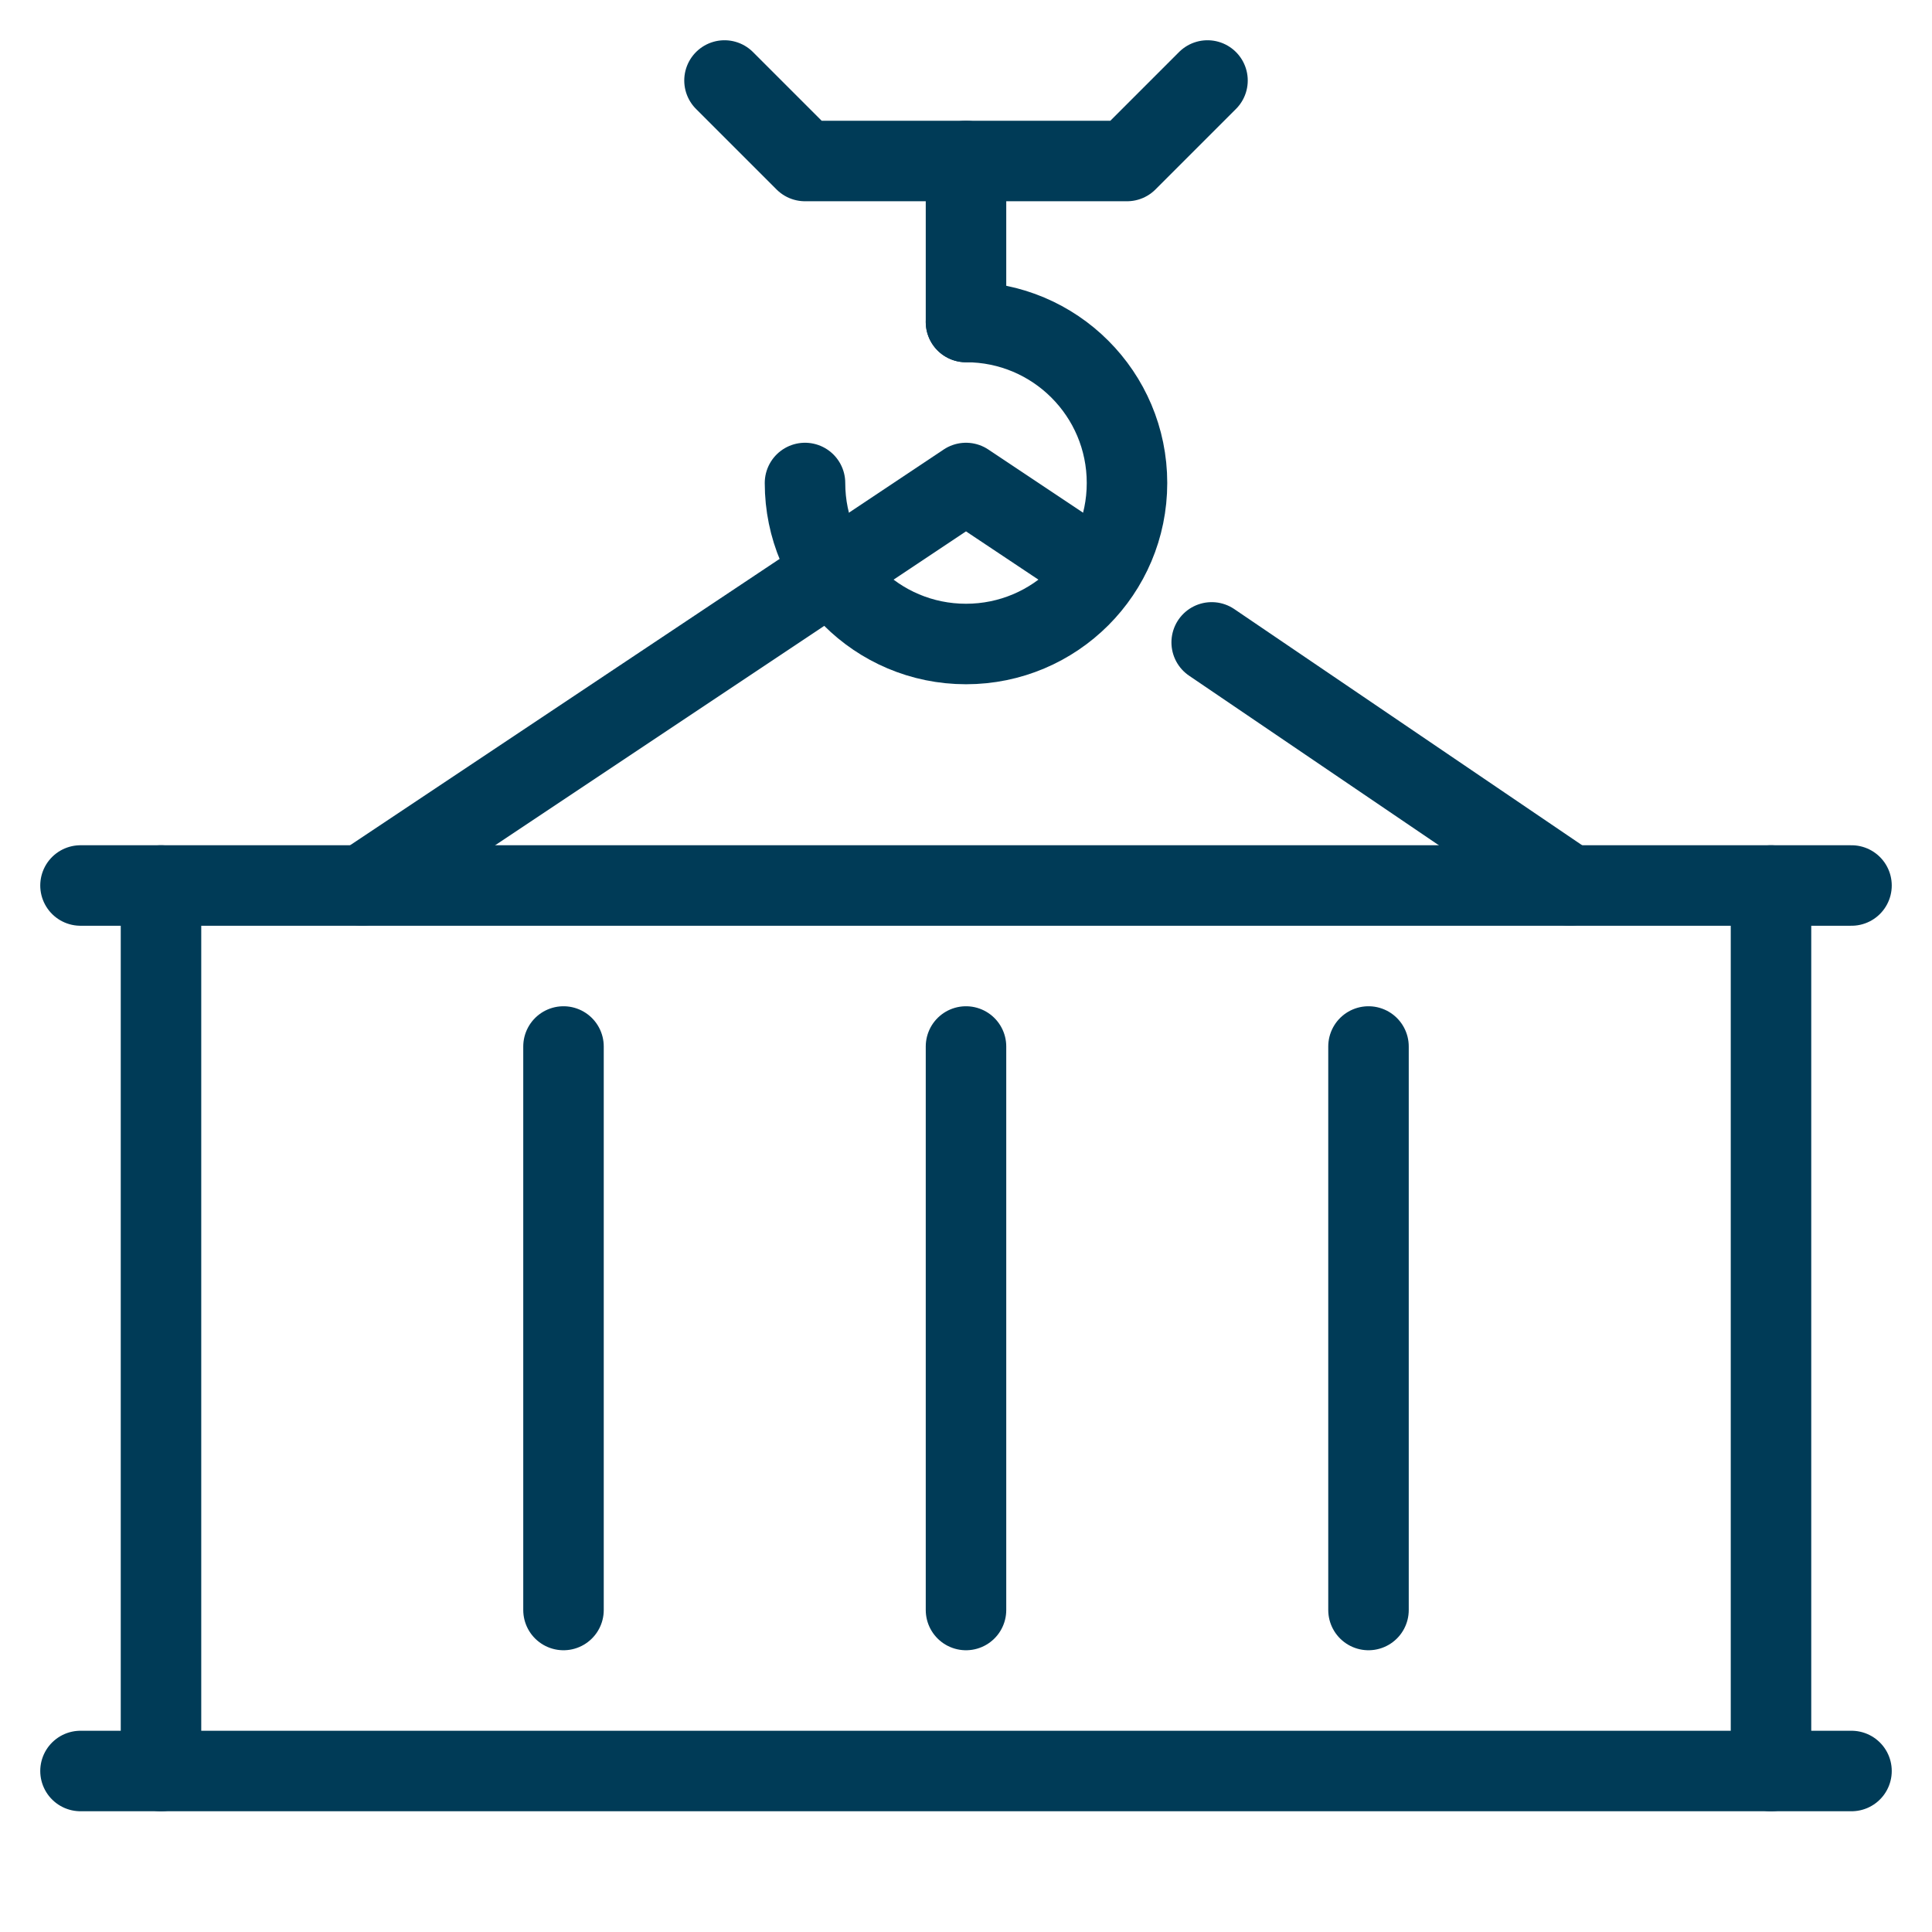
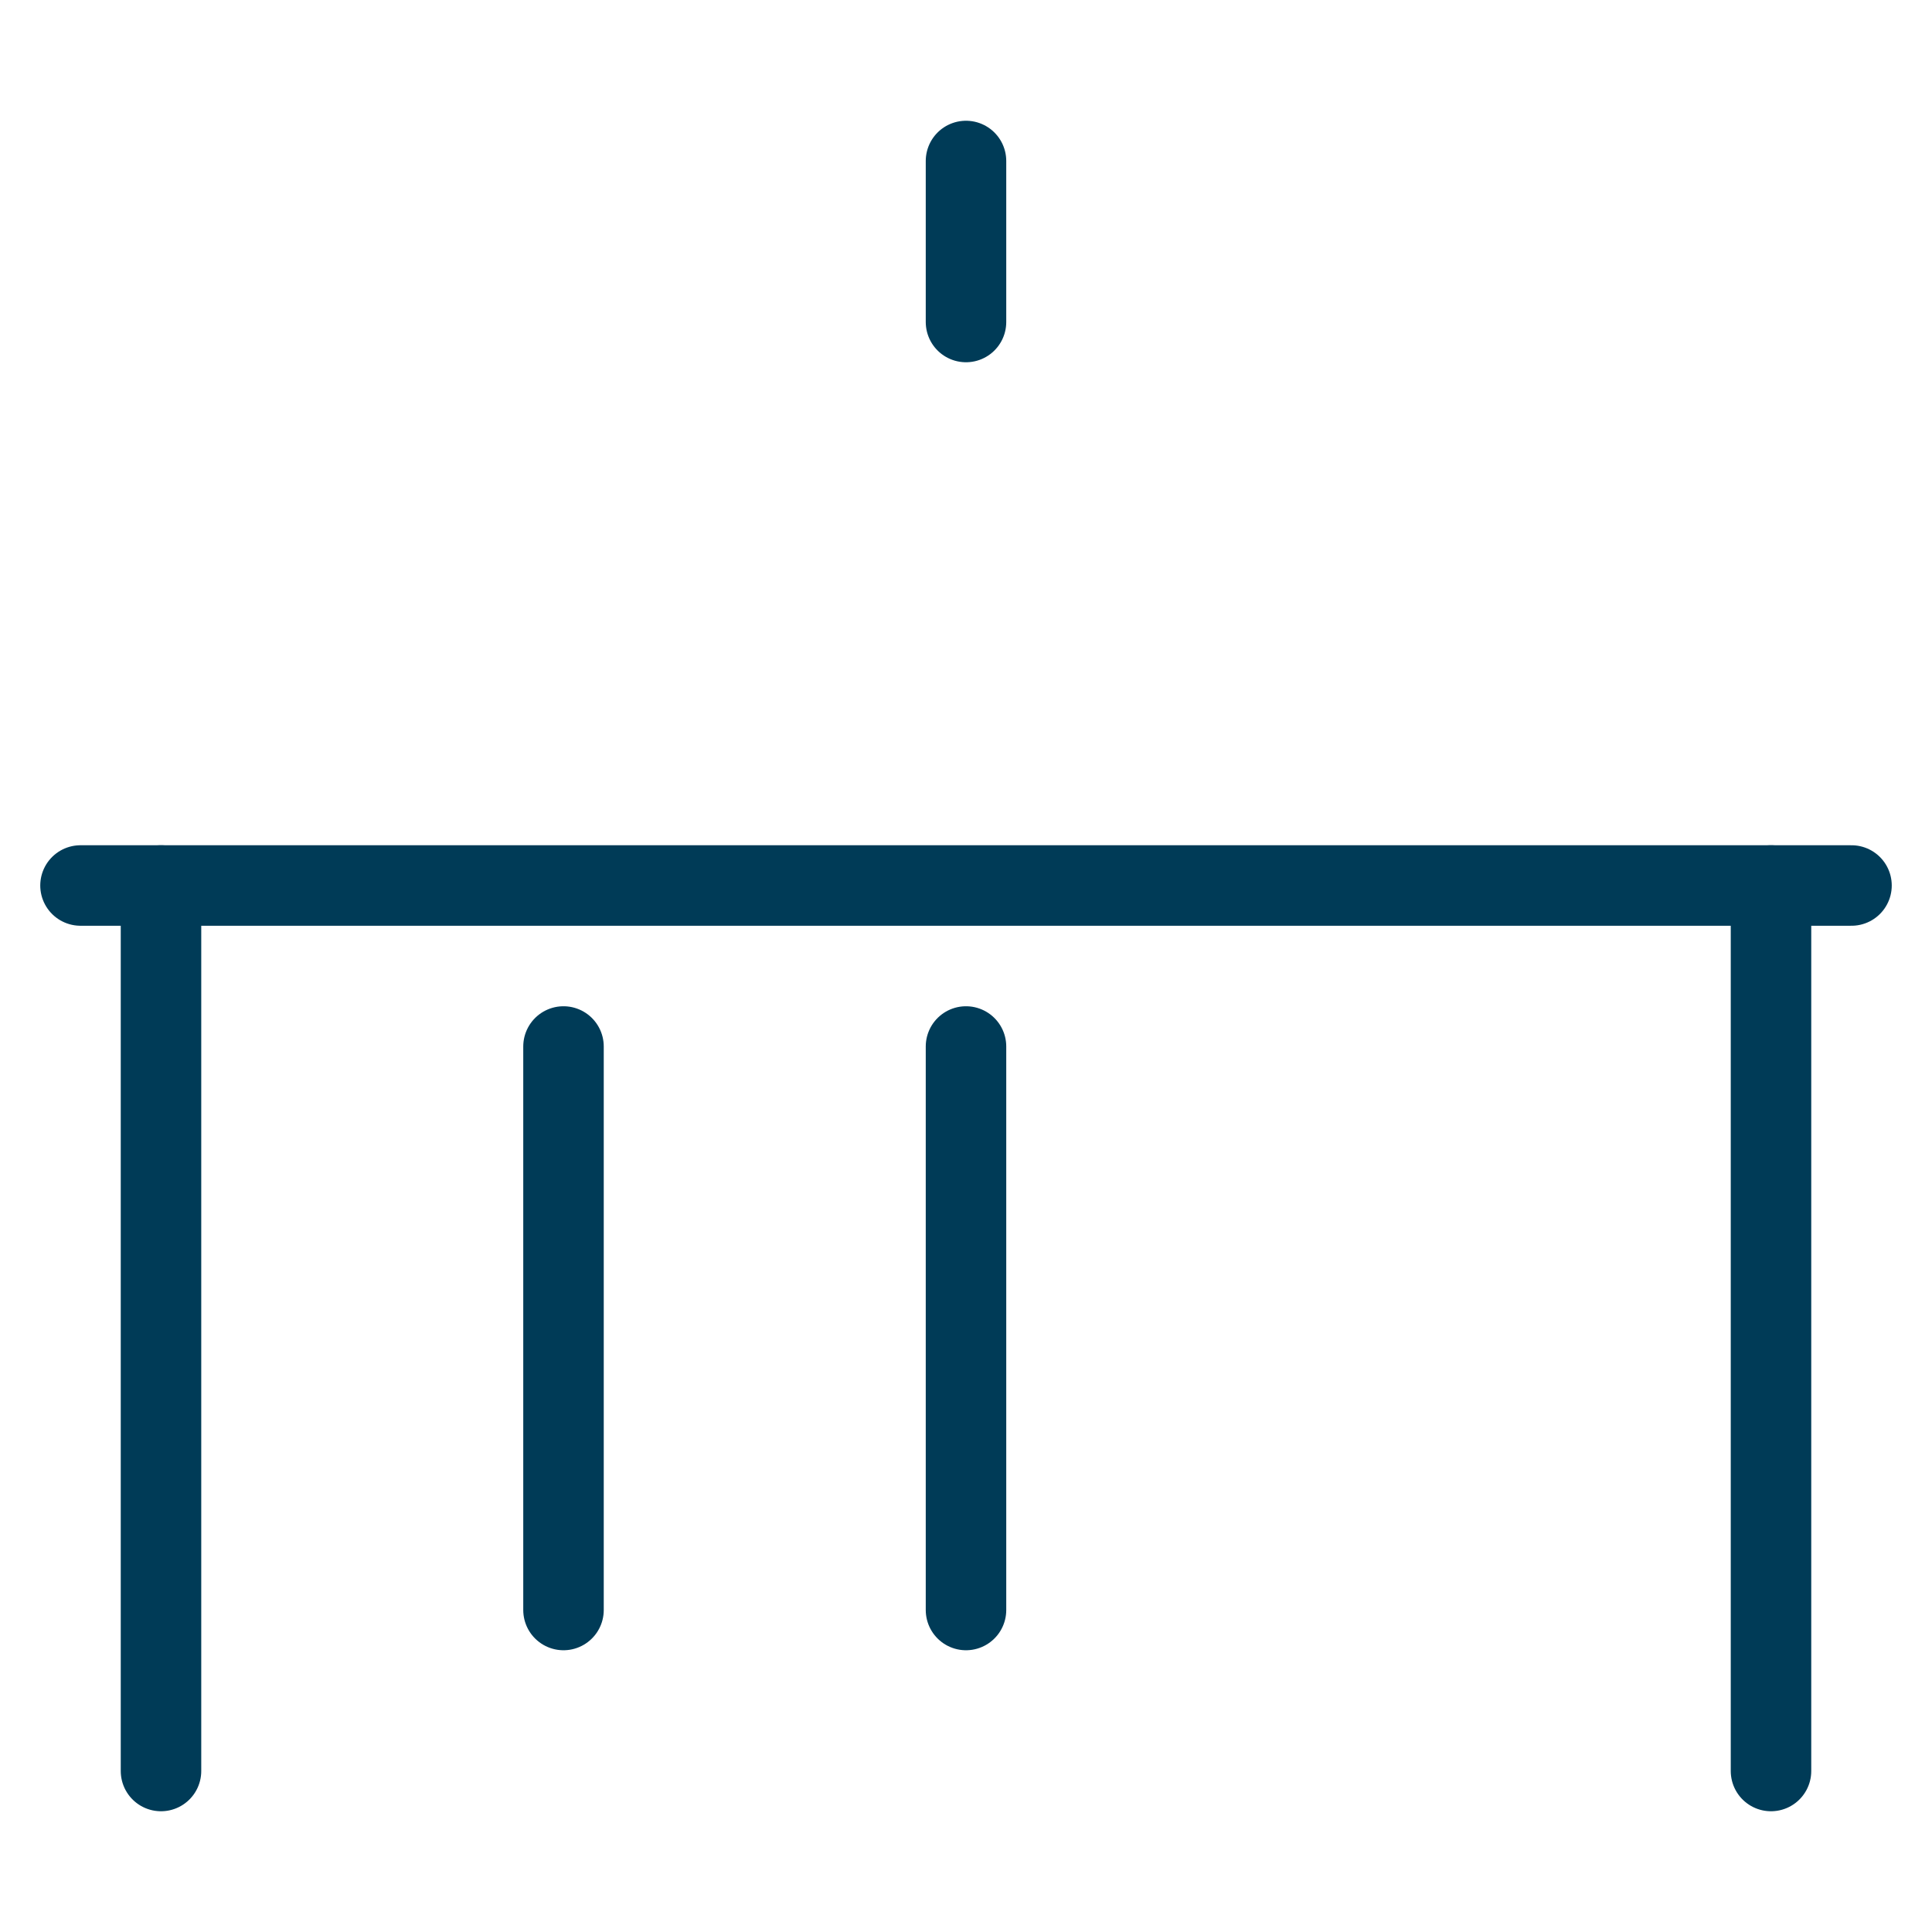
<svg xmlns="http://www.w3.org/2000/svg" width="24" height="24" viewBox="0 0 24 24" fill="none">
-   <path d="M9 1L10 2H12.003H14L15 1" stroke="#003B57" stroke-linecap="round" stroke-linejoin="round" />
  <path d="M22 11L22 22" stroke="#003B57" stroke-linecap="round" />
  <path d="M1 11H23" stroke="#003B57" stroke-linecap="round" />
-   <path d="M1 22H23" stroke="#003B57" stroke-linecap="round" />
  <path d="M2 11L2 22" stroke="#003B57" stroke-linecap="round" />
  <path d="M12 13L12 20" stroke="#003B57" stroke-linecap="round" />
  <path d="M7 13L7 20" stroke="#003B57" stroke-linecap="round" />
-   <path d="M17 13L17 20" stroke="#003B57" stroke-linecap="round" />
-   <path d="M4.5 11L12 6L13.5 7M19.5 11L15.052 7.98" stroke="#003B57" stroke-linecap="round" stroke-linejoin="round" />
  <path d="M12 2L12 4" stroke="#003B57" stroke-linecap="round" />
-   <path d="M10 6C10 7.105 10.895 8 12 8C13.105 8 14 7.105 14 6C14 4.895 13.105 4 12 4" stroke="#003B57" stroke-linecap="round" stroke-linejoin="round" />
</svg>